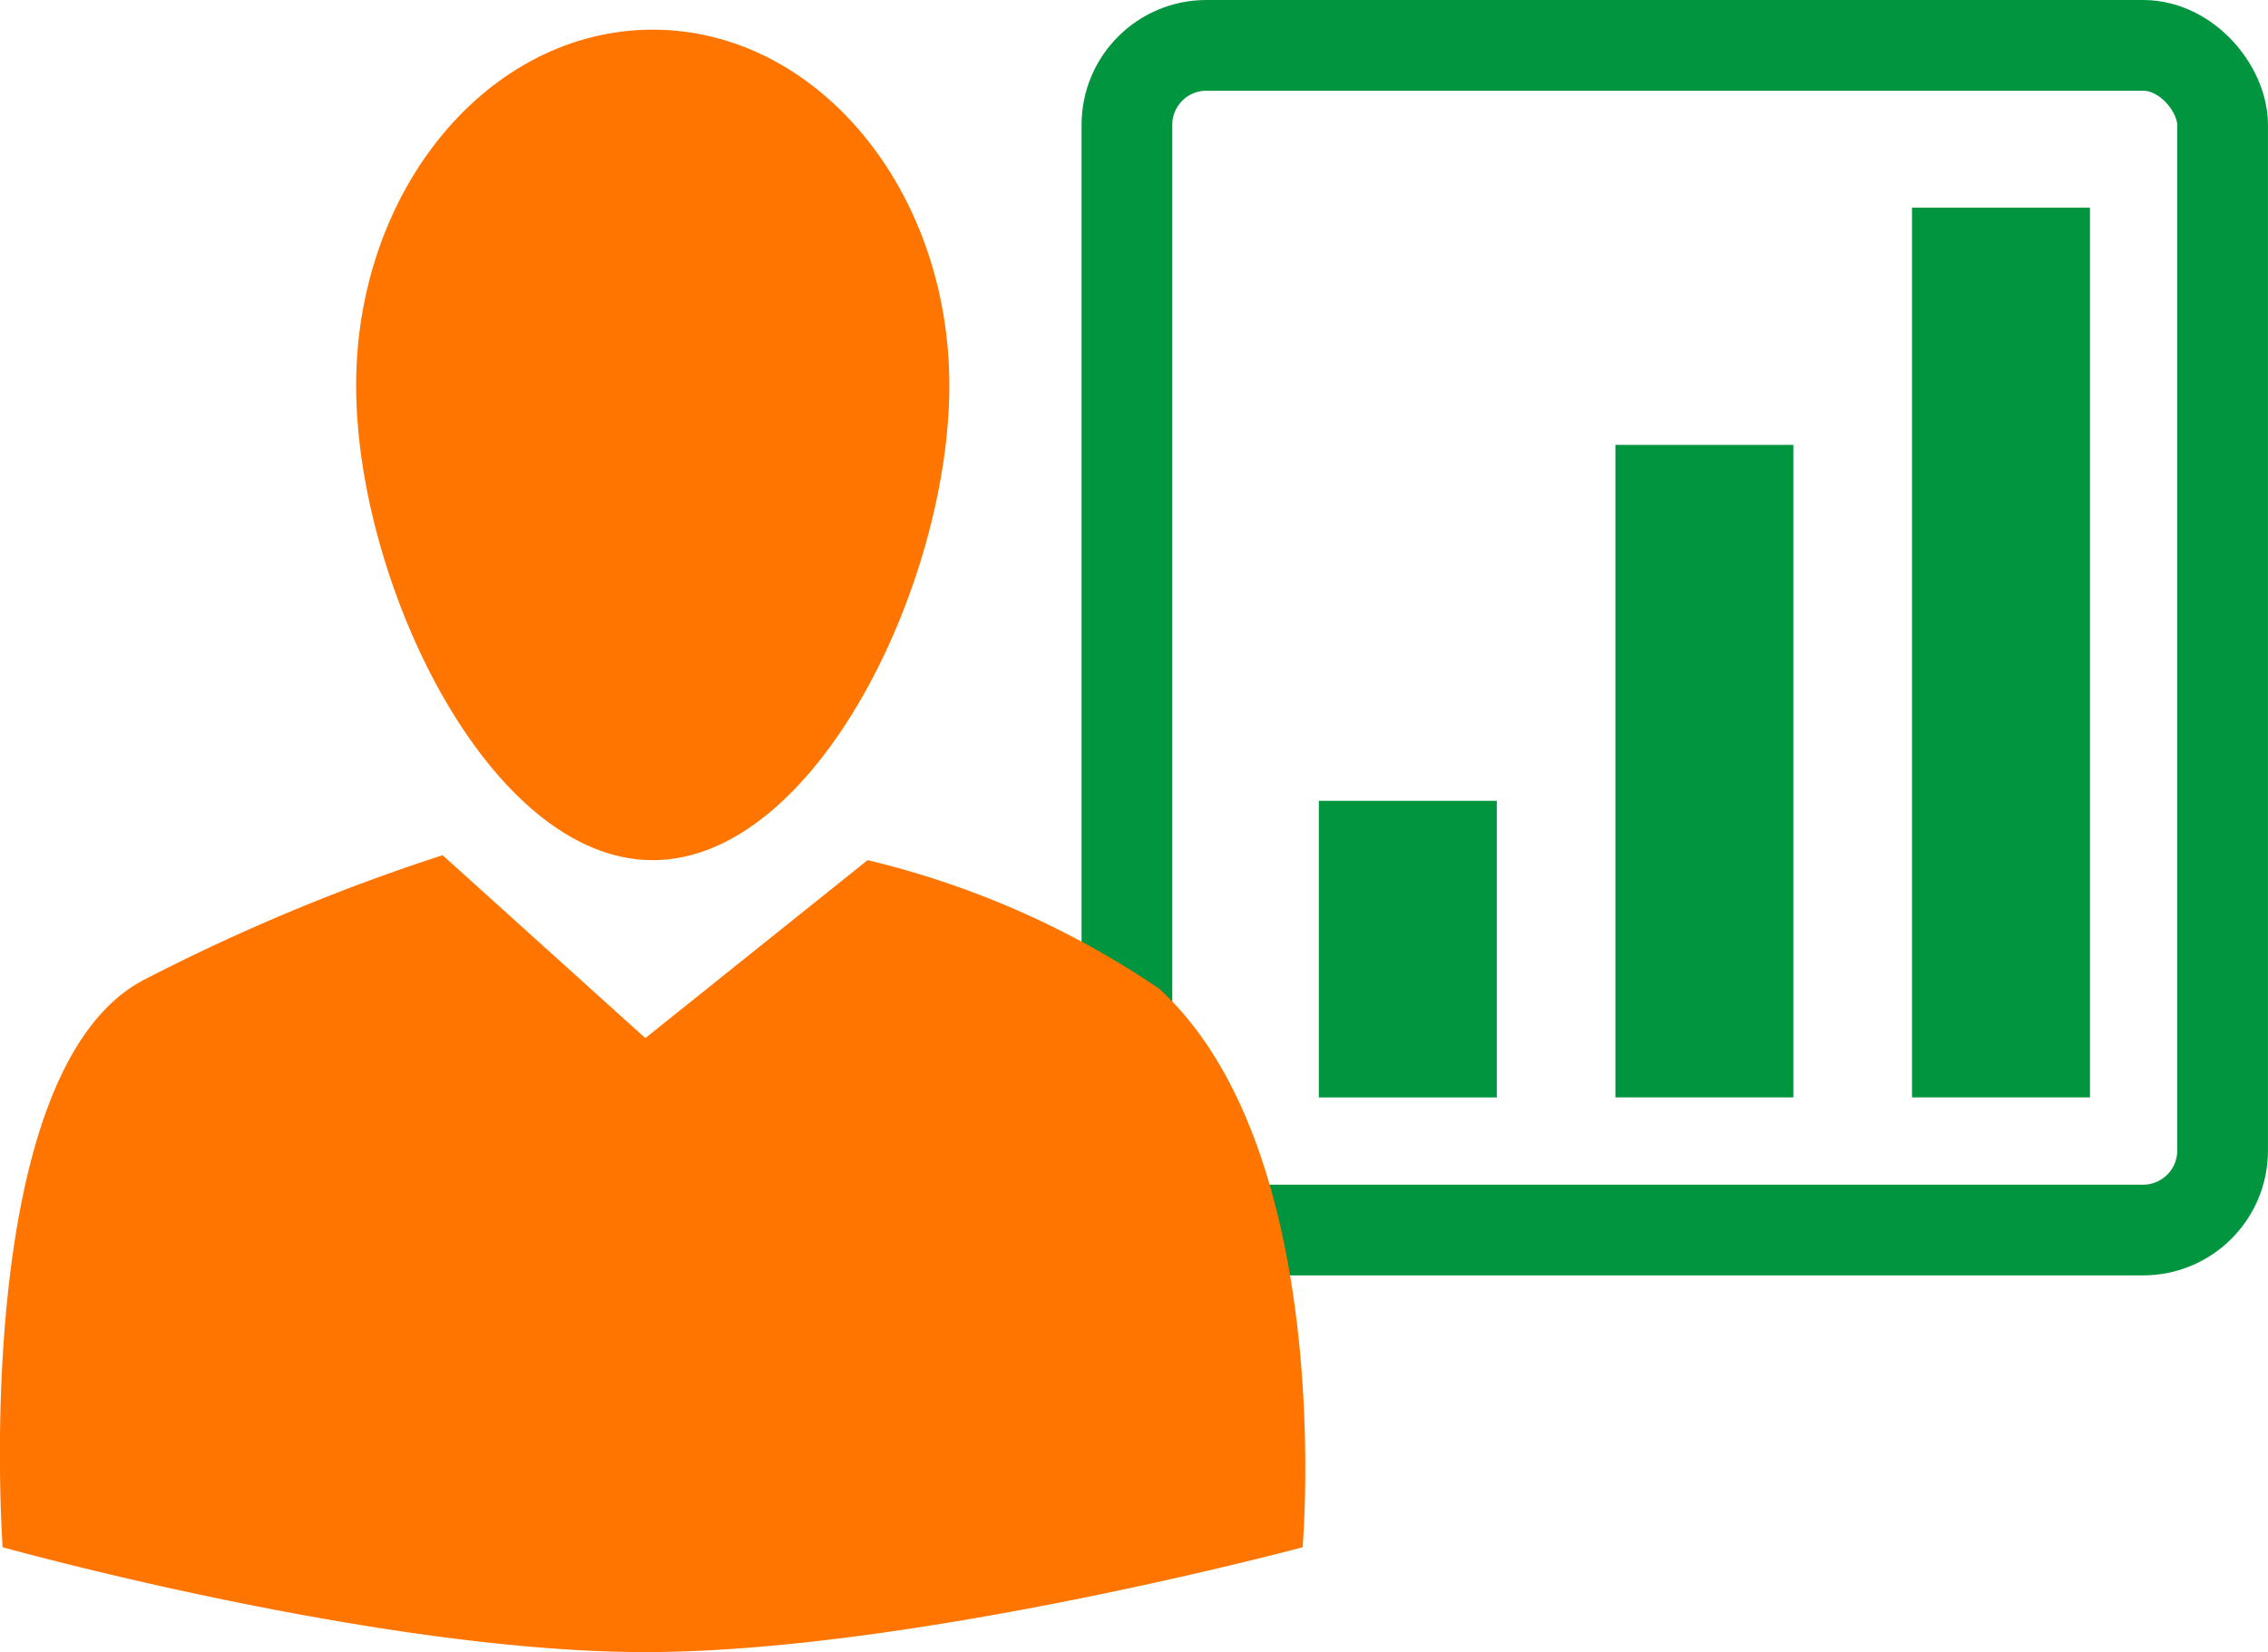
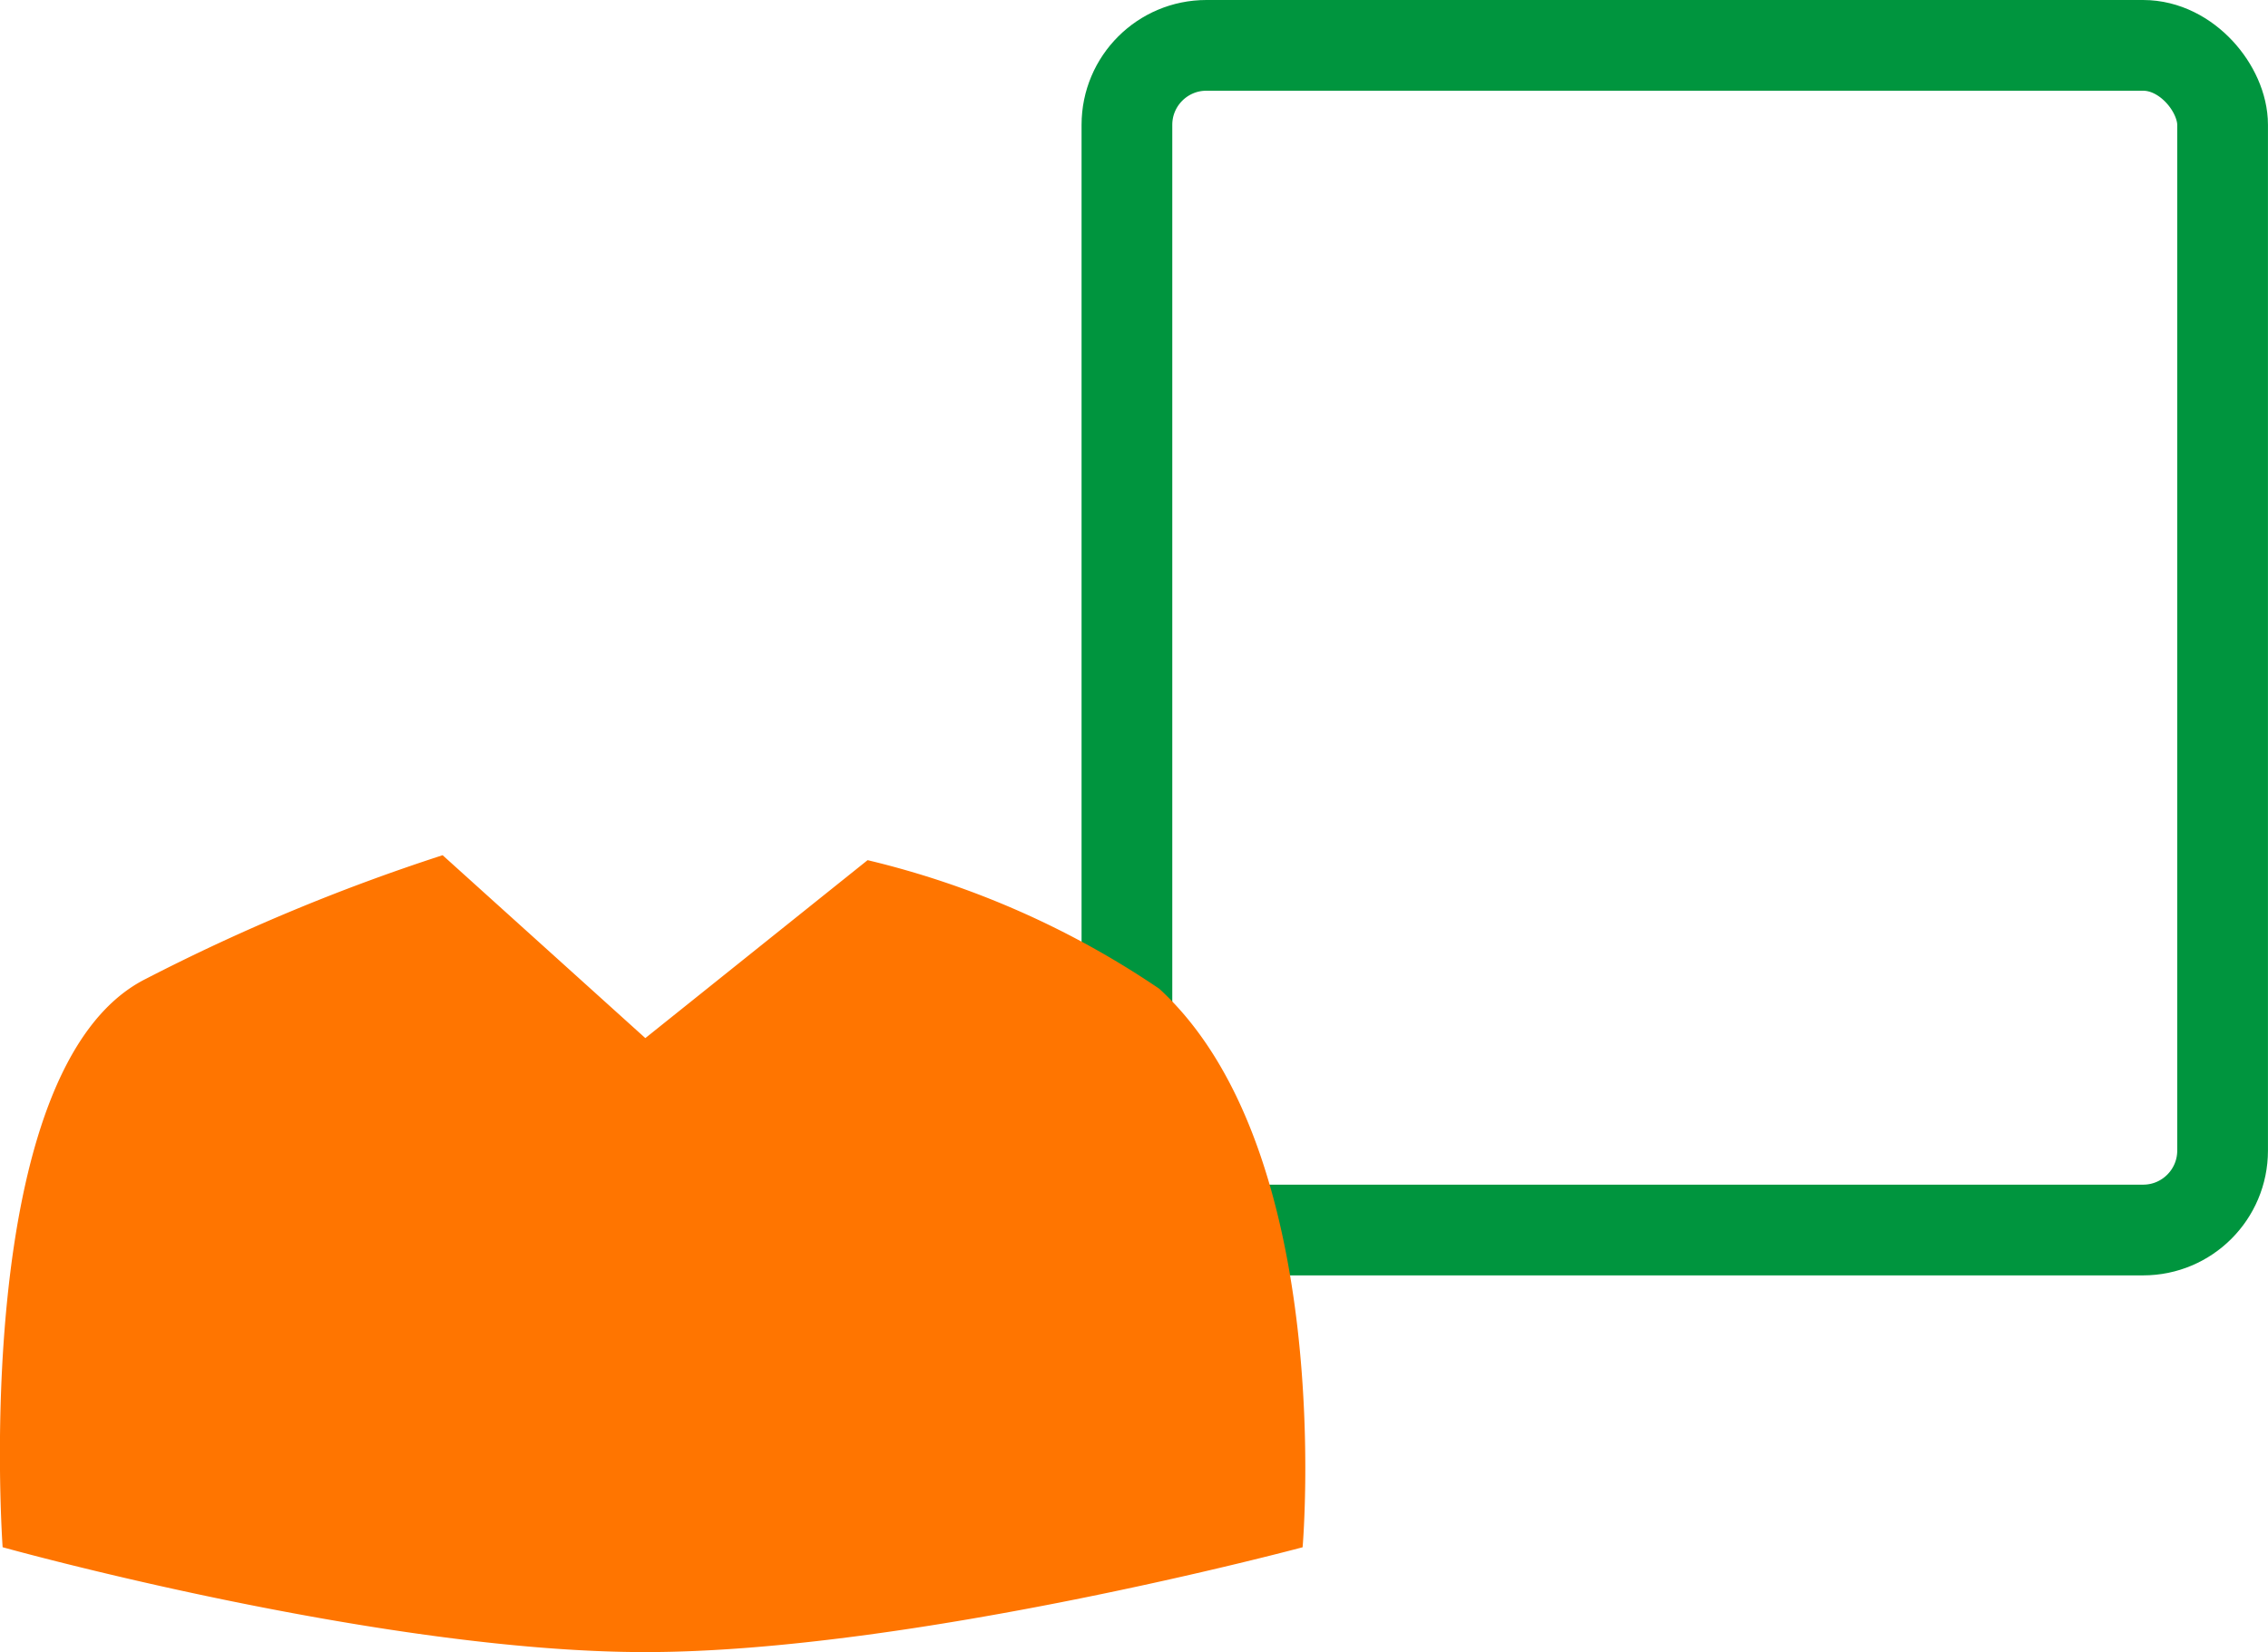
<svg xmlns="http://www.w3.org/2000/svg" width="50" height="36.421" viewBox="0 0 50 36.421">
  <g id="ic_kabunushi" transform="translate(-635.768 -374.5)">
-     <rect id="長方形_418" data-name="長方形 418" width="3.923" height="6.539" transform="translate(664.843 392.155)" fill="#00953e" />
-     <rect id="長方形_419" data-name="長方形 419" width="3.923" height="14.385" transform="translate(671.381 384.308)" fill="#00953e" />
-     <rect id="長方形_420" data-name="長方形 420" width="3.923" height="19.616" transform="translate(677.92 379.077)" fill="#00953e" />
    <g id="長方形_421" data-name="長方形 421" transform="translate(659.612 374.5)" fill="none" stroke="#00953e" stroke-miterlimit="10" stroke-width="2">
-       <rect width="26.155" height="28.117" rx="2.752" stroke="none" />
      <rect x="1" y="1" width="24.155" height="26.117" rx="1.752" fill="none" />
    </g>
-     <path id="パス_1593" data-name="パス 1593" d="M654.849,382.847c0,4.334-2.928,10.462-6.539,10.462s-6.539-6.128-6.539-10.462S644.7,375,648.31,375,654.849,378.513,654.849,382.847Z" transform="translate(1.848 0.154)" fill="#ff7500" />
    <path id="パス_1594" data-name="パス 1594" d="M635.826,404.173s-.762-10.571,3.161-12.532a43.578,43.578,0,0,1,6.539-2.724l4.469,4.032,4.9-3.923a19.5,19.5,0,0,1,6.429,2.834c3.923,3.6,3.161,12.314,3.161,12.314s-8.609,2.311-14.494,2.311S635.826,404.173,635.826,404.173Z" transform="translate(0 4.437)" fill="#ff7500" />
  </g>
</svg>